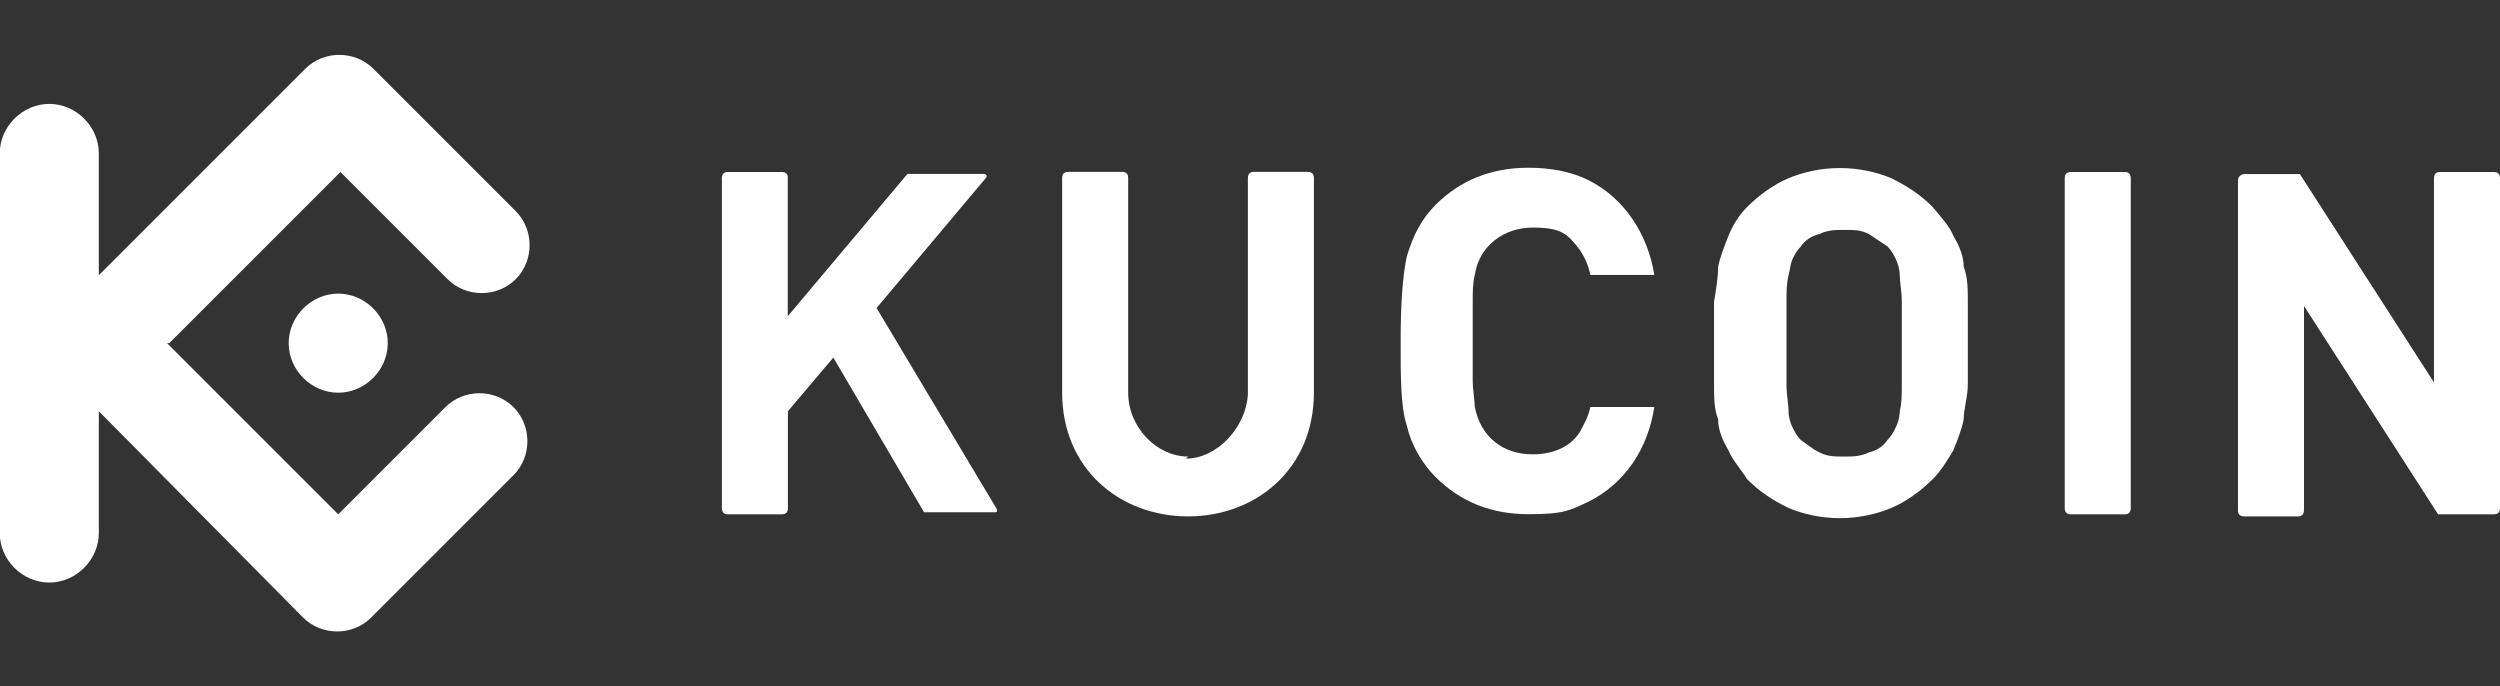
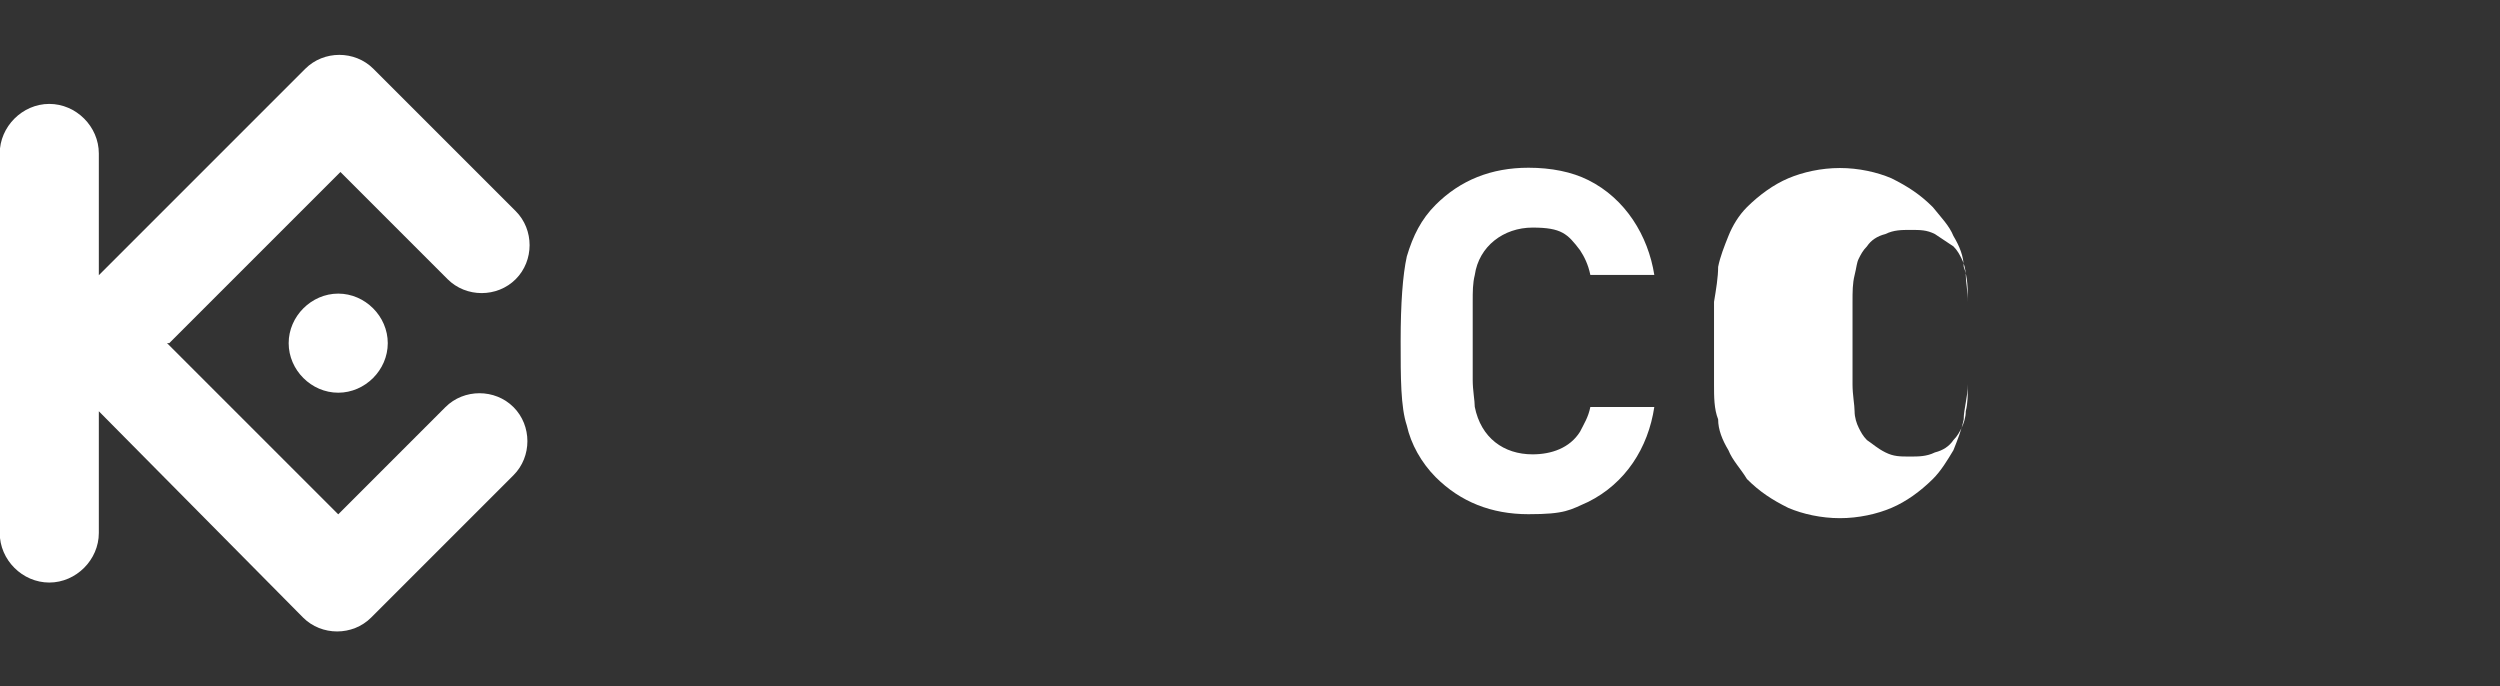
<svg xmlns="http://www.w3.org/2000/svg" id="Layer_1" version="1.1" viewBox="0 0 182.13 50">
  <rect x="0" y="0" width="182.13" height="50" fill="#333333" stroke="none" />
  <defs>
    <style>
      .st0 {
        fill: #fff;
      }
    </style>
  </defs>
-   <path class="st0" d="M143.36,25v-3.01c0-.9,0-1.8-.3-2.55,0-.75-.3-1.5-.75-2.25-.3-.75-.9-1.35-1.5-2.1-.9-.9-1.8-1.5-3.01-2.1-1.05-.45-2.4-.75-3.76-.75s-2.7.3-3.76.75-2.1,1.2-3.01,2.1c-.6.6-1.05,1.35-1.35,2.1-.3.75-.6,1.5-.75,2.25,0,.75-.15,1.65-.3,2.55v6.01c0,.9,0,1.8.3,2.55,0,.75.3,1.5.75,2.25.3.75.9,1.35,1.35,2.1.9.9,1.8,1.5,3.01,2.1,1.05.45,2.4.75,3.76.75s2.7-.3,3.76-.75,2.1-1.2,3.01-2.1c.6-.6,1.05-1.35,1.5-2.1.3-.75.6-1.5.75-2.25,0-.75.3-1.65.3-2.55v-3.01h0ZM138.55,25v3.01c0,.75,0,1.35-.15,1.95,0,.45-.15.9-.3,1.2-.15.3-.3.6-.6.9-.3.45-.75.75-1.35.9-.6.3-1.2.3-1.8.3-.75,0-1.2,0-1.8-.3s-.9-.6-1.35-.9c-.3-.3-.45-.6-.6-.9s-.3-.75-.3-1.2-.15-1.2-.15-1.95v-6.01c0-.75,0-1.35.15-1.95s.15-.9.3-1.2.3-.6.6-.9c.3-.45.75-.75,1.35-.9.6-.3,1.2-.3,1.8-.3.75,0,1.2,0,1.8.3.45.3.9.6,1.35.9.3.3.45.6.6.9.15.3.3.75.3,1.2s.15,1.2.15,1.95v3.01h0Z" />
-   <path class="st0" d="M182.13,12.98c0-.3-.15-.45-.45-.45h-3.91c-.3,0-.45.15-.45.45v14.88l-9.77-15.18h-4.06c-.15,0-.45.15-.45.45v24.04c0,.3.15.45.45.45h3.91c.3,0,.45-.15.45-.45v-14.88l9.77,15.18h4.06c.3,0,.45-.15.45-.45V12.98Z" />
-   <path class="st0" d="M155.23,12.98c0-.3-.15-.45-.45-.45h-3.91c-.3,0-.45.15-.45.45v24.04c0,.3.15.45.45.45h3.91c.3,0,.45-.15.45-.45V12.98Z" />
+   <path class="st0" d="M143.36,25v-3.01c0-.9,0-1.8-.3-2.55,0-.75-.3-1.5-.75-2.25-.3-.75-.9-1.35-1.5-2.1-.9-.9-1.8-1.5-3.01-2.1-1.05-.45-2.4-.75-3.76-.75s-2.7.3-3.76.75-2.1,1.2-3.01,2.1c-.6.6-1.05,1.35-1.35,2.1-.3.75-.6,1.5-.75,2.25,0,.75-.15,1.65-.3,2.55v6.01c0,.9,0,1.8.3,2.55,0,.75.3,1.5.75,2.25.3.75.9,1.35,1.35,2.1.9.9,1.8,1.5,3.01,2.1,1.05.45,2.4.75,3.76.75s2.7-.3,3.76-.75,2.1-1.2,3.01-2.1c.6-.6,1.05-1.35,1.5-2.1.3-.75.6-1.5.75-2.25,0-.75.3-1.65.3-2.55v-3.01h0Zv3.01c0,.75,0,1.35-.15,1.95,0,.45-.15.9-.3,1.2-.15.3-.3.6-.6.9-.3.45-.75.75-1.35.9-.6.3-1.2.3-1.8.3-.75,0-1.2,0-1.8-.3s-.9-.6-1.35-.9c-.3-.3-.45-.6-.6-.9s-.3-.75-.3-1.2-.15-1.2-.15-1.95v-6.01c0-.75,0-1.35.15-1.95s.15-.9.3-1.2.3-.6.6-.9c.3-.45.75-.75,1.35-.9.6-.3,1.2-.3,1.8-.3.75,0,1.2,0,1.8.3.45.3.9.6,1.35.9.3.3.45.6.6.9.15.3.3.75.3,1.2s.15,1.2.15,1.95v3.01h0Z" />
  <path class="st0" d="M107.29,25v-3.01c0-.75,0-1.35.15-1.95.3-2.1,2.1-3.46,4.21-3.46s2.55.45,3.46,1.65c.3.45.6,1.05.75,1.8h4.66c-.45-2.86-2.1-5.56-4.81-6.91-1.2-.6-2.7-.9-4.36-.9-2.7,0-4.96.9-6.76,2.7-1.05,1.05-1.65,2.25-2.1,3.76-.3,1.35-.45,3.46-.45,6.16s0,4.81.45,6.16c.3,1.35,1.05,2.7,2.1,3.76,1.8,1.8,4.06,2.7,6.76,2.7s3.01-.3,4.36-.9c2.7-1.35,4.36-3.91,4.81-6.91h-4.66c-.15.75-.45,1.2-.75,1.8-.75,1.2-2.1,1.65-3.46,1.65-2.1,0-3.76-1.2-4.21-3.46,0-.45-.15-1.2-.15-1.95v-2.86.17Z" />
-   <path class="st0" d="M57.4,12.98c0-.3-.15-.45-.45-.45h-3.91c-.3,0-.45.15-.45.45v24.04c0,.3.15.45.45.45h3.91c.3,0,.45-.15.45-.45v-7.06l3.31-3.91,6.61,11.27h5.11c.15,0,.3,0,.15-.3l-8.72-14.58,7.96-9.47c.15-.15,0-.3-.15-.3h-5.56l-8.72,10.37v-10.07h.01Z" />
-   <path class="st0" d="M86.55,33.26c-2.25,0-4.36-2.1-4.36-4.66v-15.63c0-.3-.15-.45-.45-.45h-3.91c-.3,0-.45.15-.45.45v15.63c0,5.56,4.21,9.02,9.17,9.02s9.17-3.46,9.17-9.02v-15.63c0-.3-.15-.45-.45-.45h-3.91c-.3,0-.45.15-.45.45v15.78c-.15,2.4-2.25,4.66-4.51,4.66,0,0,.15-.15.15-.15Z" />
  <path class="st0" d="M12.17,25l12.47,12.47,7.81-7.81c1.35-1.35,3.61-1.35,4.96,0s1.35,3.61,0,4.96l-10.37,10.37c-1.35,1.35-3.61,1.35-4.96,0l-14.88-15.03v8.87c0,1.95-1.65,3.61-3.61,3.61S-.02,40.79-.02,38.83V11.18c0-1.95,1.65-3.61,3.61-3.61s3.61,1.65,3.61,3.61v8.87l15.04-15.04c1.35-1.35,3.61-1.35,4.96,0l10.37,10.37c1.35,1.35,1.35,3.61,0,4.96s-3.61,1.35-4.96,0l-7.81-7.81-12.47,12.47h-.16ZM24.64,21.39c-1.95,0-3.61,1.65-3.61,3.61s1.65,3.61,3.61,3.61,3.61-1.65,3.61-3.61-1.65-3.61-3.61-3.61Z" />
</svg>